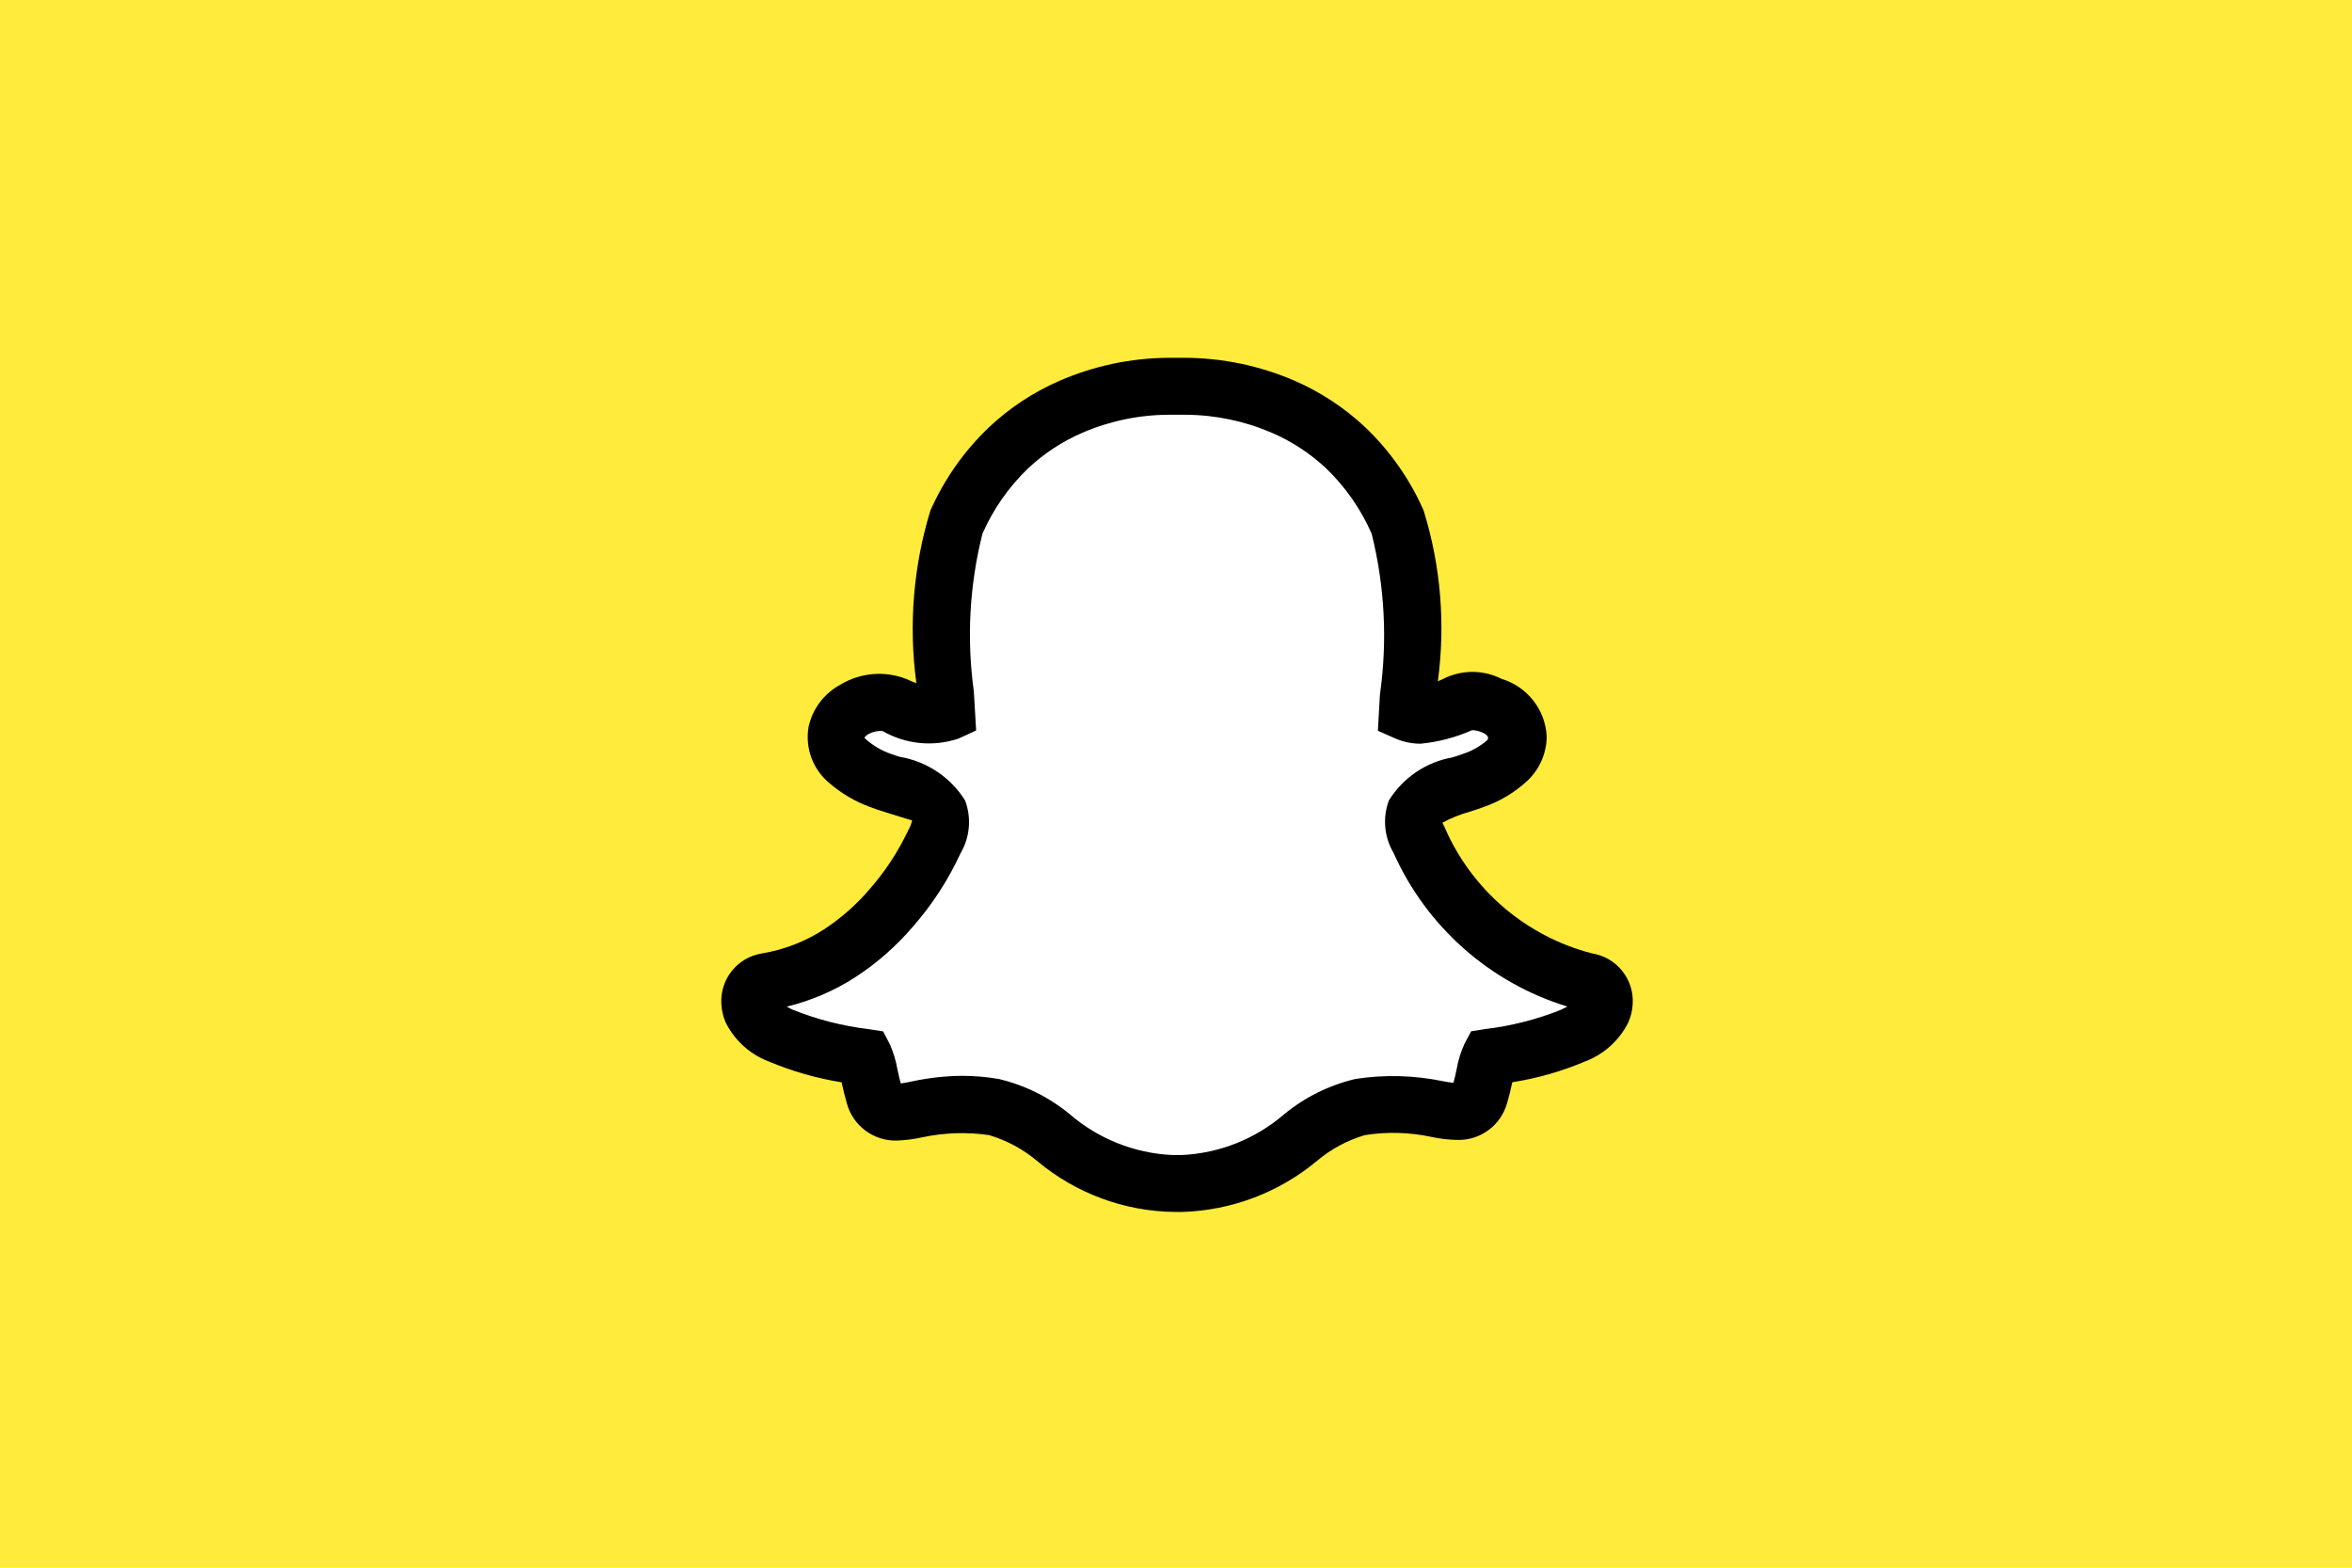
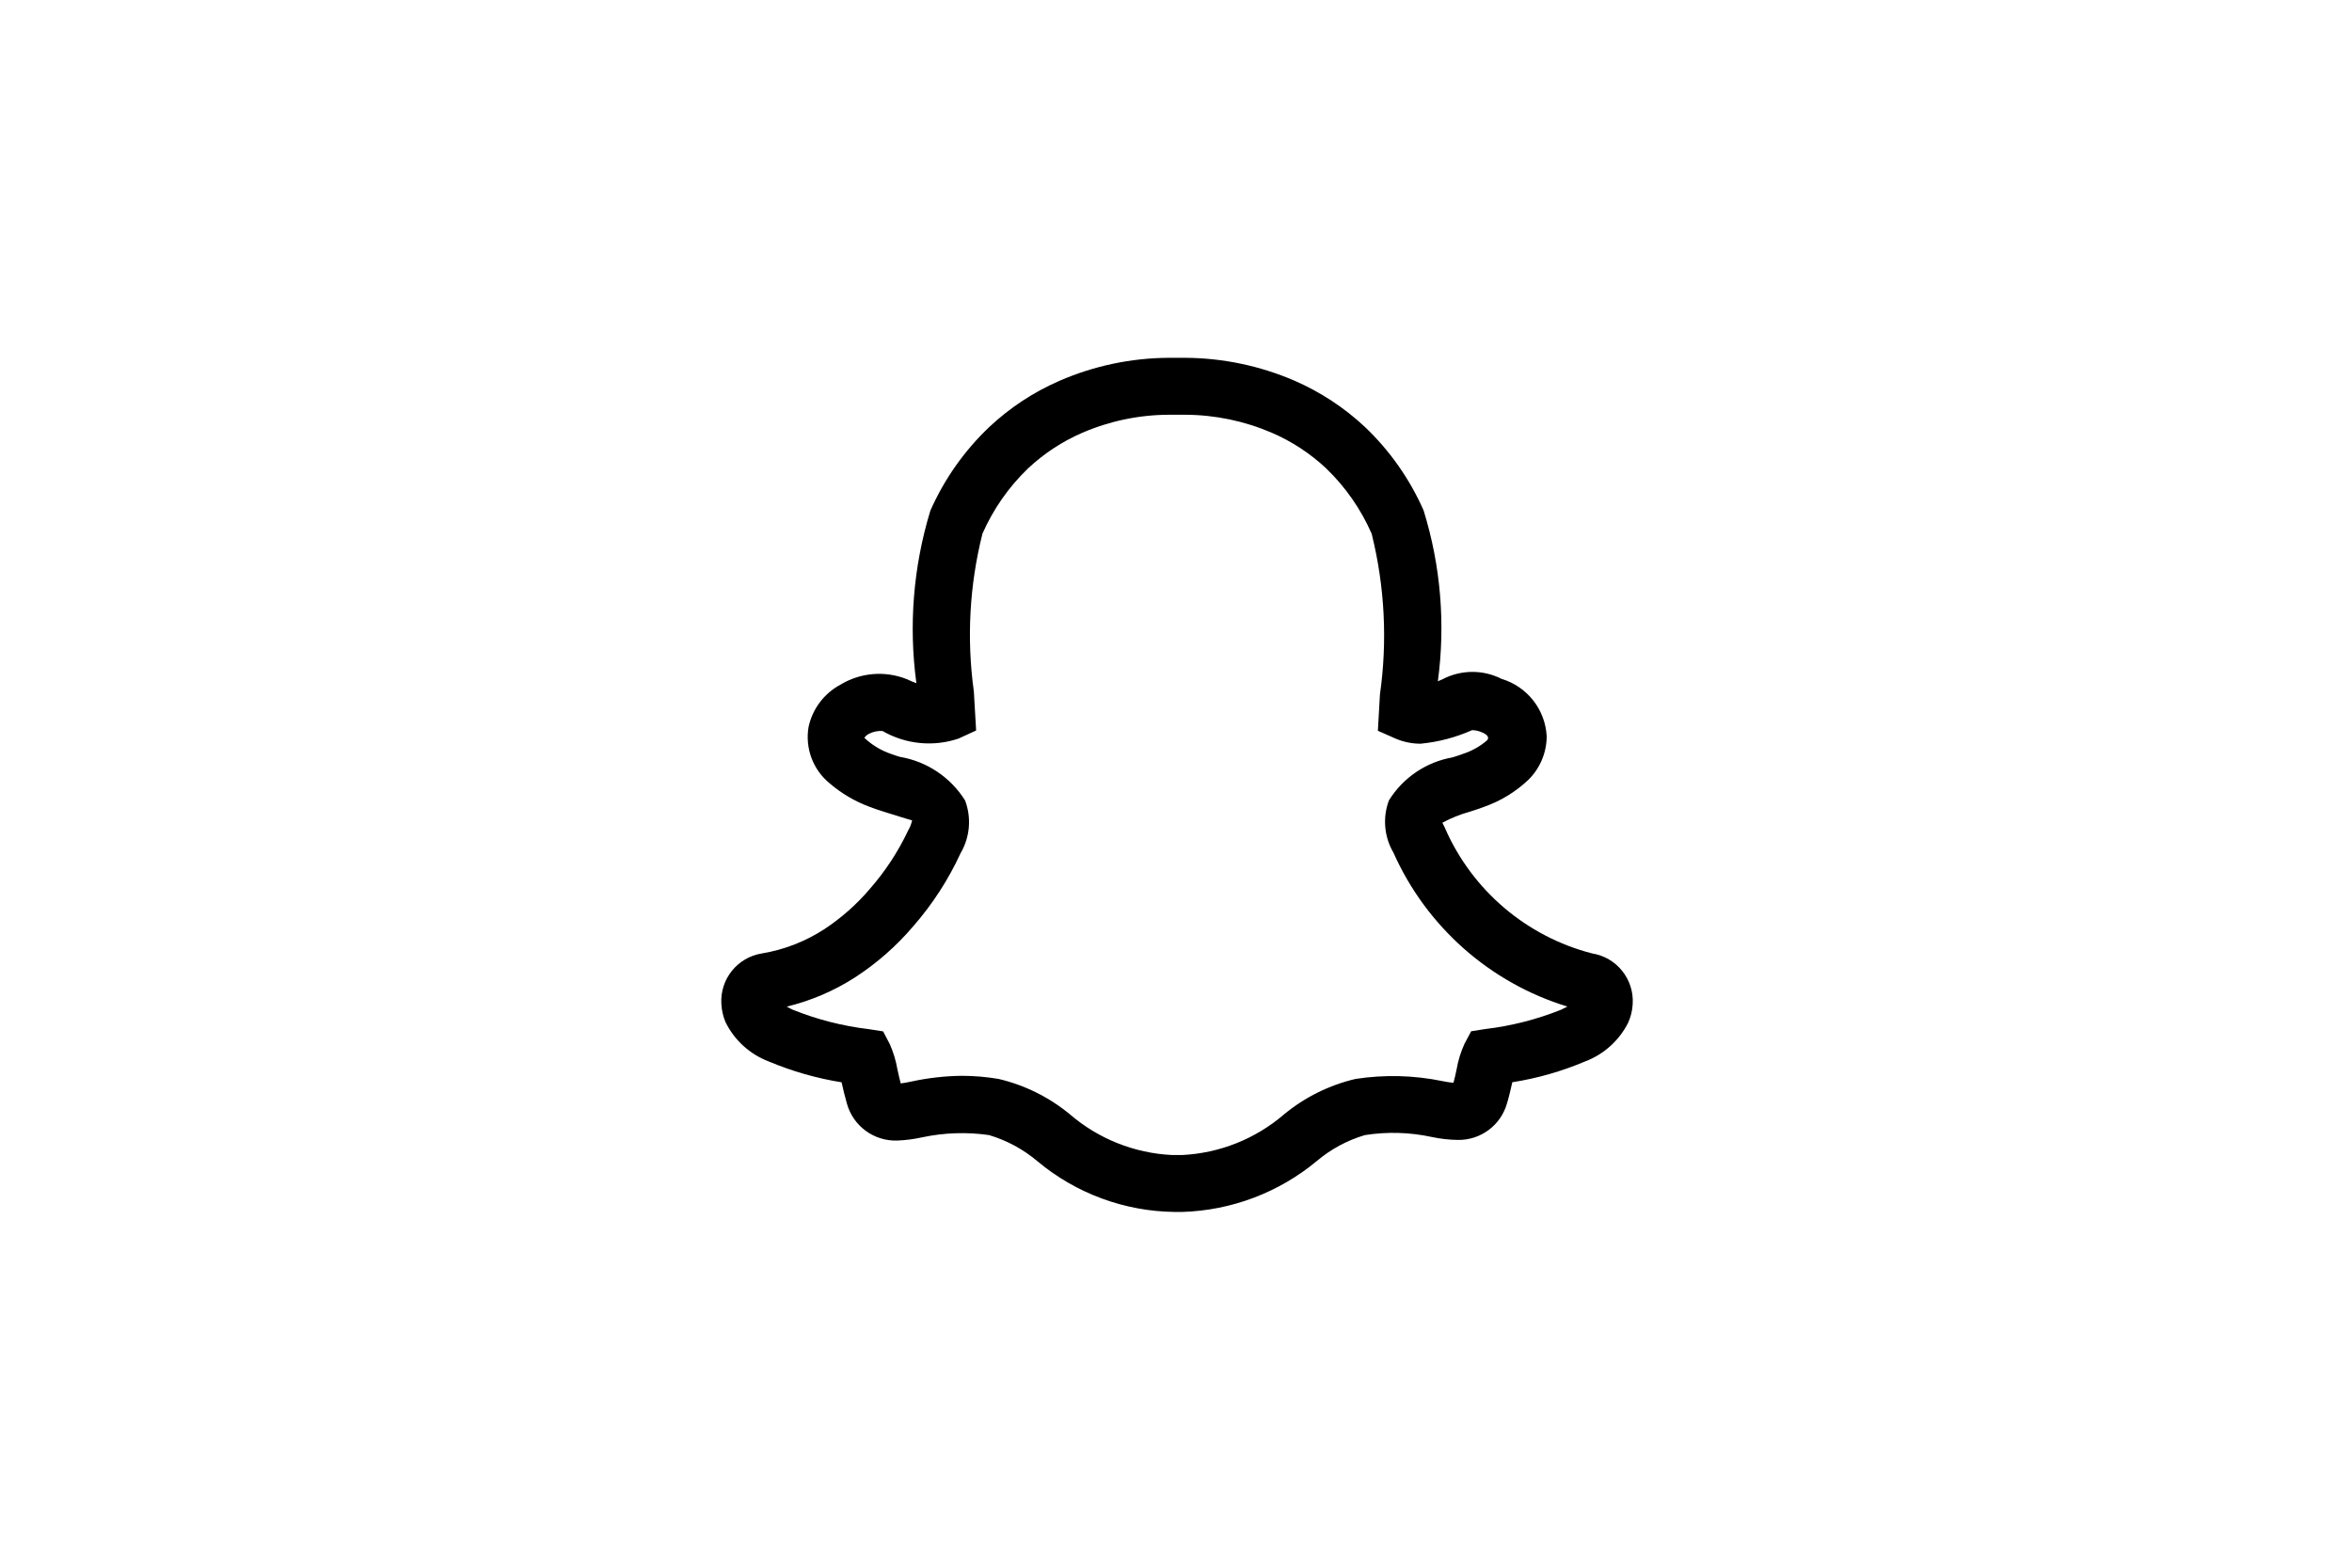
<svg xmlns="http://www.w3.org/2000/svg" width="150" height="100" viewBox="0 0 150 100" fill="none">
-   <rect y="-1" width="150" height="101" fill="#FFEB3B" />
-   <path d="M101.44 63.003C96.569 61.823 92.529 58.444 90.517 53.867L90.486 53.801C90.127 53.239 90.032 52.55 90.225 51.912C90.629 50.962 92.186 50.47 93.218 50.145C93.517 50.051 93.799 49.961 94.032 49.871C94.855 49.589 95.611 49.139 96.25 48.55C96.683 48.164 96.935 47.615 96.945 47.036C96.835 46.041 96.115 45.22 95.141 44.98C94.756 44.828 94.345 44.75 93.931 44.752C93.541 44.745 93.154 44.823 92.798 44.98C92.073 45.343 91.287 45.566 90.479 45.636C90.215 45.628 89.954 45.572 89.711 45.469C89.732 45.123 89.756 44.776 89.777 44.395V44.235C90.32 40.496 90.084 36.685 89.082 33.041C88.281 31.215 87.124 29.566 85.679 28.189C84.487 27.07 83.111 26.165 81.612 25.513C79.605 24.649 77.443 24.197 75.257 24.186H75.118H74.162C71.973 24.201 69.81 24.659 67.804 25.534C66.307 26.184 64.935 27.088 63.747 28.206C62.308 29.585 61.156 31.234 60.358 33.058C59.352 36.699 59.109 40.507 59.645 44.246C59.67 44.648 59.698 45.067 59.722 45.476C59.433 45.599 59.121 45.658 58.808 45.65C57.944 45.604 57.101 45.376 56.333 44.98C56.037 44.848 55.715 44.782 55.391 44.786C54.804 44.792 54.23 44.952 53.726 45.251C53.133 45.556 52.702 46.104 52.547 46.752C52.44 47.495 52.743 48.238 53.34 48.696C53.96 49.209 54.666 49.609 55.425 49.878C55.662 49.971 55.94 50.058 56.239 50.151C57.282 50.477 58.829 50.969 59.232 51.919C59.423 52.556 59.328 53.243 58.971 53.804L58.943 53.867C58.217 55.43 57.274 56.884 56.142 58.185C55.165 59.334 54.027 60.336 52.763 61.159C51.322 62.096 49.701 62.724 48.004 63.003C47.347 63.108 46.877 63.693 46.916 64.355C46.927 64.548 46.972 64.738 47.048 64.916C47.455 65.664 48.125 66.237 48.929 66.524C50.672 67.229 52.501 67.703 54.369 67.935C54.522 68.32 54.639 68.719 54.716 69.127C54.807 69.543 54.901 69.973 55.036 70.427C55.198 71.105 55.83 71.564 56.527 71.511C56.958 71.49 57.386 71.431 57.807 71.335C58.764 71.119 59.742 71.003 60.723 70.988C61.422 70.99 62.12 71.049 62.809 71.165C64.242 71.535 65.573 72.221 66.706 73.172C68.854 74.997 71.554 76.053 74.374 76.173C74.468 76.173 74.562 76.173 74.652 76.173C74.743 76.173 74.909 76.173 75.055 76.173C77.879 76.064 80.584 75.015 82.738 73.192C83.871 72.244 85.202 71.559 86.635 71.189C87.324 71.073 88.021 71.014 88.72 71.012C89.701 71.018 90.68 71.121 91.64 71.321C92.059 71.413 92.487 71.466 92.916 71.477H92.982C93.653 71.514 94.254 71.067 94.411 70.416C94.543 69.969 94.637 69.55 94.731 69.127C94.803 68.722 94.913 68.326 95.061 67.942C96.928 67.708 98.757 67.232 100.501 66.528C101.302 66.241 101.97 65.673 102.381 64.93C102.465 64.749 102.516 64.554 102.531 64.355C102.571 63.691 102.099 63.105 101.44 63.003Z" fill="white" />
+   <path d="M101.44 63.003C96.569 61.823 92.529 58.444 90.517 53.867L90.486 53.801C90.127 53.239 90.032 52.55 90.225 51.912C90.629 50.962 92.186 50.47 93.218 50.145C93.517 50.051 93.799 49.961 94.032 49.871C94.855 49.589 95.611 49.139 96.25 48.55C96.683 48.164 96.935 47.615 96.945 47.036C96.835 46.041 96.115 45.22 95.141 44.98C94.756 44.828 94.345 44.75 93.931 44.752C93.541 44.745 93.154 44.823 92.798 44.98C92.073 45.343 91.287 45.566 90.479 45.636C90.215 45.628 89.954 45.572 89.711 45.469C89.732 45.123 89.756 44.776 89.777 44.395V44.235C90.32 40.496 90.084 36.685 89.082 33.041C88.281 31.215 87.124 29.566 85.679 28.189C84.487 27.07 83.111 26.165 81.612 25.513C79.605 24.649 77.443 24.197 75.257 24.186H75.118H74.162C71.973 24.201 69.81 24.659 67.804 25.534C66.307 26.184 64.935 27.088 63.747 28.206C62.308 29.585 61.156 31.234 60.358 33.058C59.352 36.699 59.109 40.507 59.645 44.246C59.67 44.648 59.698 45.067 59.722 45.476C59.433 45.599 59.121 45.658 58.808 45.65C57.944 45.604 57.101 45.376 56.333 44.98C54.804 44.792 54.23 44.952 53.726 45.251C53.133 45.556 52.702 46.104 52.547 46.752C52.44 47.495 52.743 48.238 53.34 48.696C53.96 49.209 54.666 49.609 55.425 49.878C55.662 49.971 55.94 50.058 56.239 50.151C57.282 50.477 58.829 50.969 59.232 51.919C59.423 52.556 59.328 53.243 58.971 53.804L58.943 53.867C58.217 55.43 57.274 56.884 56.142 58.185C55.165 59.334 54.027 60.336 52.763 61.159C51.322 62.096 49.701 62.724 48.004 63.003C47.347 63.108 46.877 63.693 46.916 64.355C46.927 64.548 46.972 64.738 47.048 64.916C47.455 65.664 48.125 66.237 48.929 66.524C50.672 67.229 52.501 67.703 54.369 67.935C54.522 68.32 54.639 68.719 54.716 69.127C54.807 69.543 54.901 69.973 55.036 70.427C55.198 71.105 55.83 71.564 56.527 71.511C56.958 71.49 57.386 71.431 57.807 71.335C58.764 71.119 59.742 71.003 60.723 70.988C61.422 70.99 62.12 71.049 62.809 71.165C64.242 71.535 65.573 72.221 66.706 73.172C68.854 74.997 71.554 76.053 74.374 76.173C74.468 76.173 74.562 76.173 74.652 76.173C74.743 76.173 74.909 76.173 75.055 76.173C77.879 76.064 80.584 75.015 82.738 73.192C83.871 72.244 85.202 71.559 86.635 71.189C87.324 71.073 88.021 71.014 88.72 71.012C89.701 71.018 90.68 71.121 91.64 71.321C92.059 71.413 92.487 71.466 92.916 71.477H92.982C93.653 71.514 94.254 71.067 94.411 70.416C94.543 69.969 94.637 69.55 94.731 69.127C94.803 68.722 94.913 68.326 95.061 67.942C96.928 67.708 98.757 67.232 100.501 66.528C101.302 66.241 101.97 65.673 102.381 64.93C102.465 64.749 102.516 64.554 102.531 64.355C102.571 63.691 102.099 63.105 101.44 63.003Z" fill="white" />
  <path d="M75.402 77.308H74.919C71.714 77.271 68.62 76.127 66.161 74.072C65.259 73.31 64.209 72.742 63.077 72.405C61.661 72.201 60.22 72.249 58.82 72.546C58.292 72.664 57.755 72.733 57.215 72.754C55.73 72.8 54.406 71.825 54.011 70.392C53.873 69.92 53.771 69.474 53.673 69.038C52.076 68.782 50.515 68.335 49.024 67.708C47.822 67.251 46.839 66.355 46.271 65.202C46.114 64.832 46.025 64.437 46.005 64.036C45.911 62.458 47.03 61.065 48.592 60.818C50.004 60.583 51.353 60.06 52.555 59.281C53.64 58.569 54.619 57.706 55.461 56.717C56.451 55.59 57.279 54.329 57.919 52.972C58.037 52.773 58.122 52.556 58.17 52.329C58.003 52.293 56.841 51.926 56.401 51.788C55.962 51.65 55.722 51.57 55.482 51.475C54.541 51.129 53.669 50.617 52.907 49.964C51.846 49.094 51.335 47.721 51.567 46.368C51.815 45.221 52.553 44.239 53.586 43.681C54.862 42.903 56.428 42.768 57.818 43.317C58.05 43.426 58.257 43.513 58.443 43.579C57.942 39.887 58.247 36.132 59.336 32.569C60.221 30.568 61.493 28.761 63.077 27.252C64.39 26.015 65.907 25.015 67.56 24.295C69.755 23.339 72.121 22.839 74.516 22.824H75.587C77.98 22.837 80.345 23.331 82.543 24.277C84.202 24.997 85.726 25.997 87.047 27.233C88.635 28.744 89.908 30.556 90.792 32.562C91.883 36.085 92.193 39.804 91.7 43.459L92.012 43.321C93.189 42.711 94.587 42.705 95.768 43.306C97.401 43.798 98.55 45.261 98.641 46.964C98.639 48.015 98.213 49.02 97.461 49.754C96.656 50.515 95.699 51.098 94.653 51.465C94.388 51.57 94.076 51.668 93.738 51.777C93.131 51.945 92.545 52.18 91.991 52.478C92.023 52.532 92.071 52.649 92.147 52.805C93.876 56.78 97.342 59.736 101.54 60.818C103.104 61.067 104.223 62.463 104.126 64.043C104.105 64.456 104.007 64.862 103.836 65.238C103.263 66.374 102.286 67.254 101.097 67.705C99.608 68.337 98.046 68.784 96.448 69.034C96.342 69.513 96.244 69.935 96.11 70.382C95.715 71.78 94.428 72.737 92.975 72.714C92.414 72.706 91.856 72.643 91.308 72.525C89.908 72.223 88.465 72.182 87.051 72.405C85.922 72.737 84.876 73.301 83.978 74.061C81.561 76.069 78.543 77.212 75.402 77.308ZM61.341 68.624C62.126 68.625 62.91 68.692 63.684 68.823C65.355 69.216 66.912 69.99 68.235 71.083C70.052 72.644 72.337 73.557 74.73 73.676H75.402C77.789 73.557 80.069 72.647 81.882 71.09C83.21 69.992 84.774 69.216 86.451 68.823C88.291 68.54 90.167 68.587 91.991 68.961C92.223 69.01 92.459 69.047 92.695 69.07C92.775 68.776 92.837 68.5 92.895 68.217C92.992 67.651 93.162 67.1 93.4 66.579L93.825 65.783L94.719 65.641C96.381 65.445 98.01 65.029 99.564 64.406C99.72 64.334 99.851 64.268 99.96 64.207C95.016 62.692 90.971 59.111 88.867 54.389C88.273 53.377 88.168 52.152 88.58 51.054C89.479 49.605 90.954 48.607 92.634 48.312C92.888 48.232 93.124 48.159 93.316 48.083C93.882 47.899 94.405 47.603 94.853 47.211C94.987 47.019 94.853 46.848 94.461 46.695C94.278 46.618 94.082 46.578 93.883 46.575C92.84 47.04 91.729 47.332 90.592 47.44C90.052 47.439 89.517 47.33 89.019 47.12L87.875 46.615L88.006 44.305C88.492 40.884 88.313 37.401 87.479 34.048C86.794 32.479 85.807 31.061 84.573 29.874C83.558 28.923 82.386 28.155 81.108 27.604C79.365 26.854 77.488 26.464 75.591 26.456H75.213H74.563C72.653 26.46 70.765 26.853 69.013 27.611C67.74 28.164 66.573 28.932 65.562 29.881C64.33 31.065 63.343 32.479 62.656 34.044C61.828 37.333 61.642 40.75 62.108 44.109L62.253 46.597L61.13 47.113C59.521 47.655 57.756 47.479 56.285 46.63C55.98 46.608 55.676 46.672 55.406 46.815C55.292 46.873 55.196 46.959 55.126 47.066C55.609 47.522 56.184 47.869 56.812 48.087C56.979 48.152 57.175 48.214 57.393 48.279C59.111 48.569 60.623 49.581 61.548 51.058C61.967 52.166 61.861 53.404 61.261 54.425C60.482 56.118 59.463 57.69 58.236 59.092C57.166 60.35 55.919 61.445 54.534 62.343C53.196 63.205 51.723 63.836 50.175 64.21C50.284 64.272 50.415 64.341 50.571 64.414C52.125 65.037 53.754 65.452 55.417 65.649L56.321 65.79L56.746 66.6C56.974 67.115 57.138 67.655 57.233 68.21C57.298 68.507 57.364 68.805 57.444 69.11C57.662 69.085 57.887 69.038 58.134 68.987C59.188 68.758 60.263 68.637 61.341 68.624Z" fill="black" />
</svg>